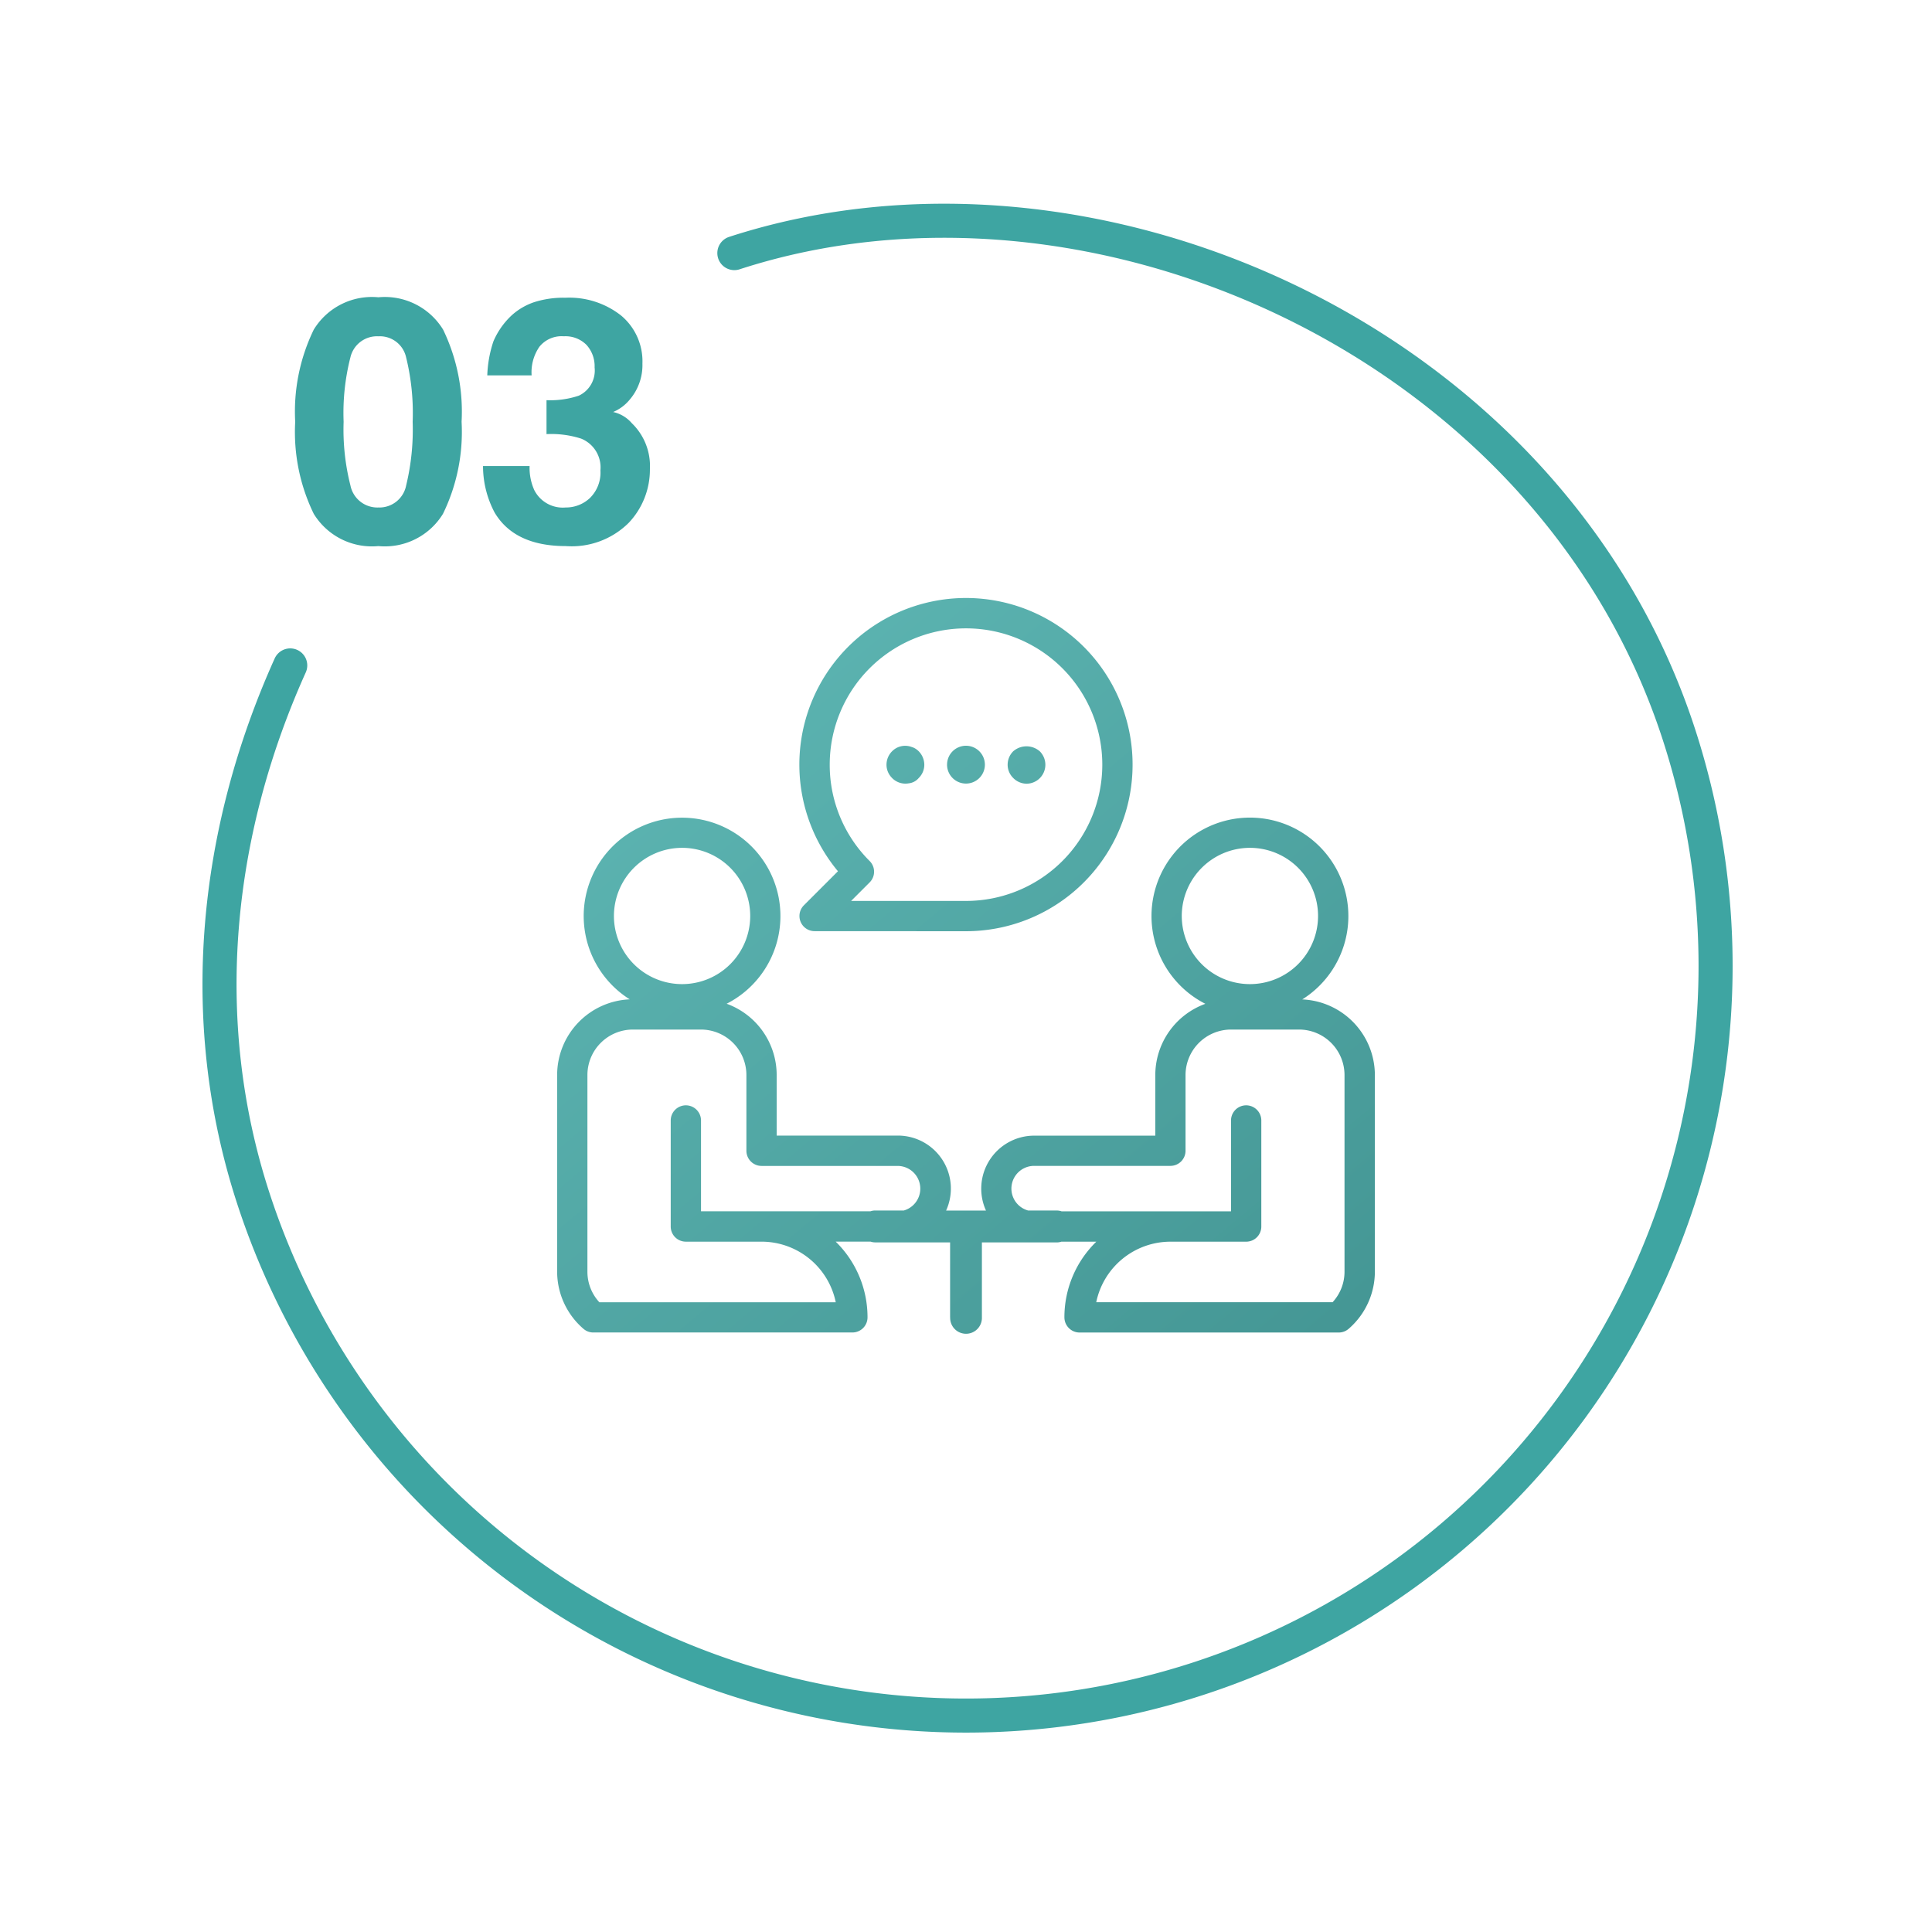
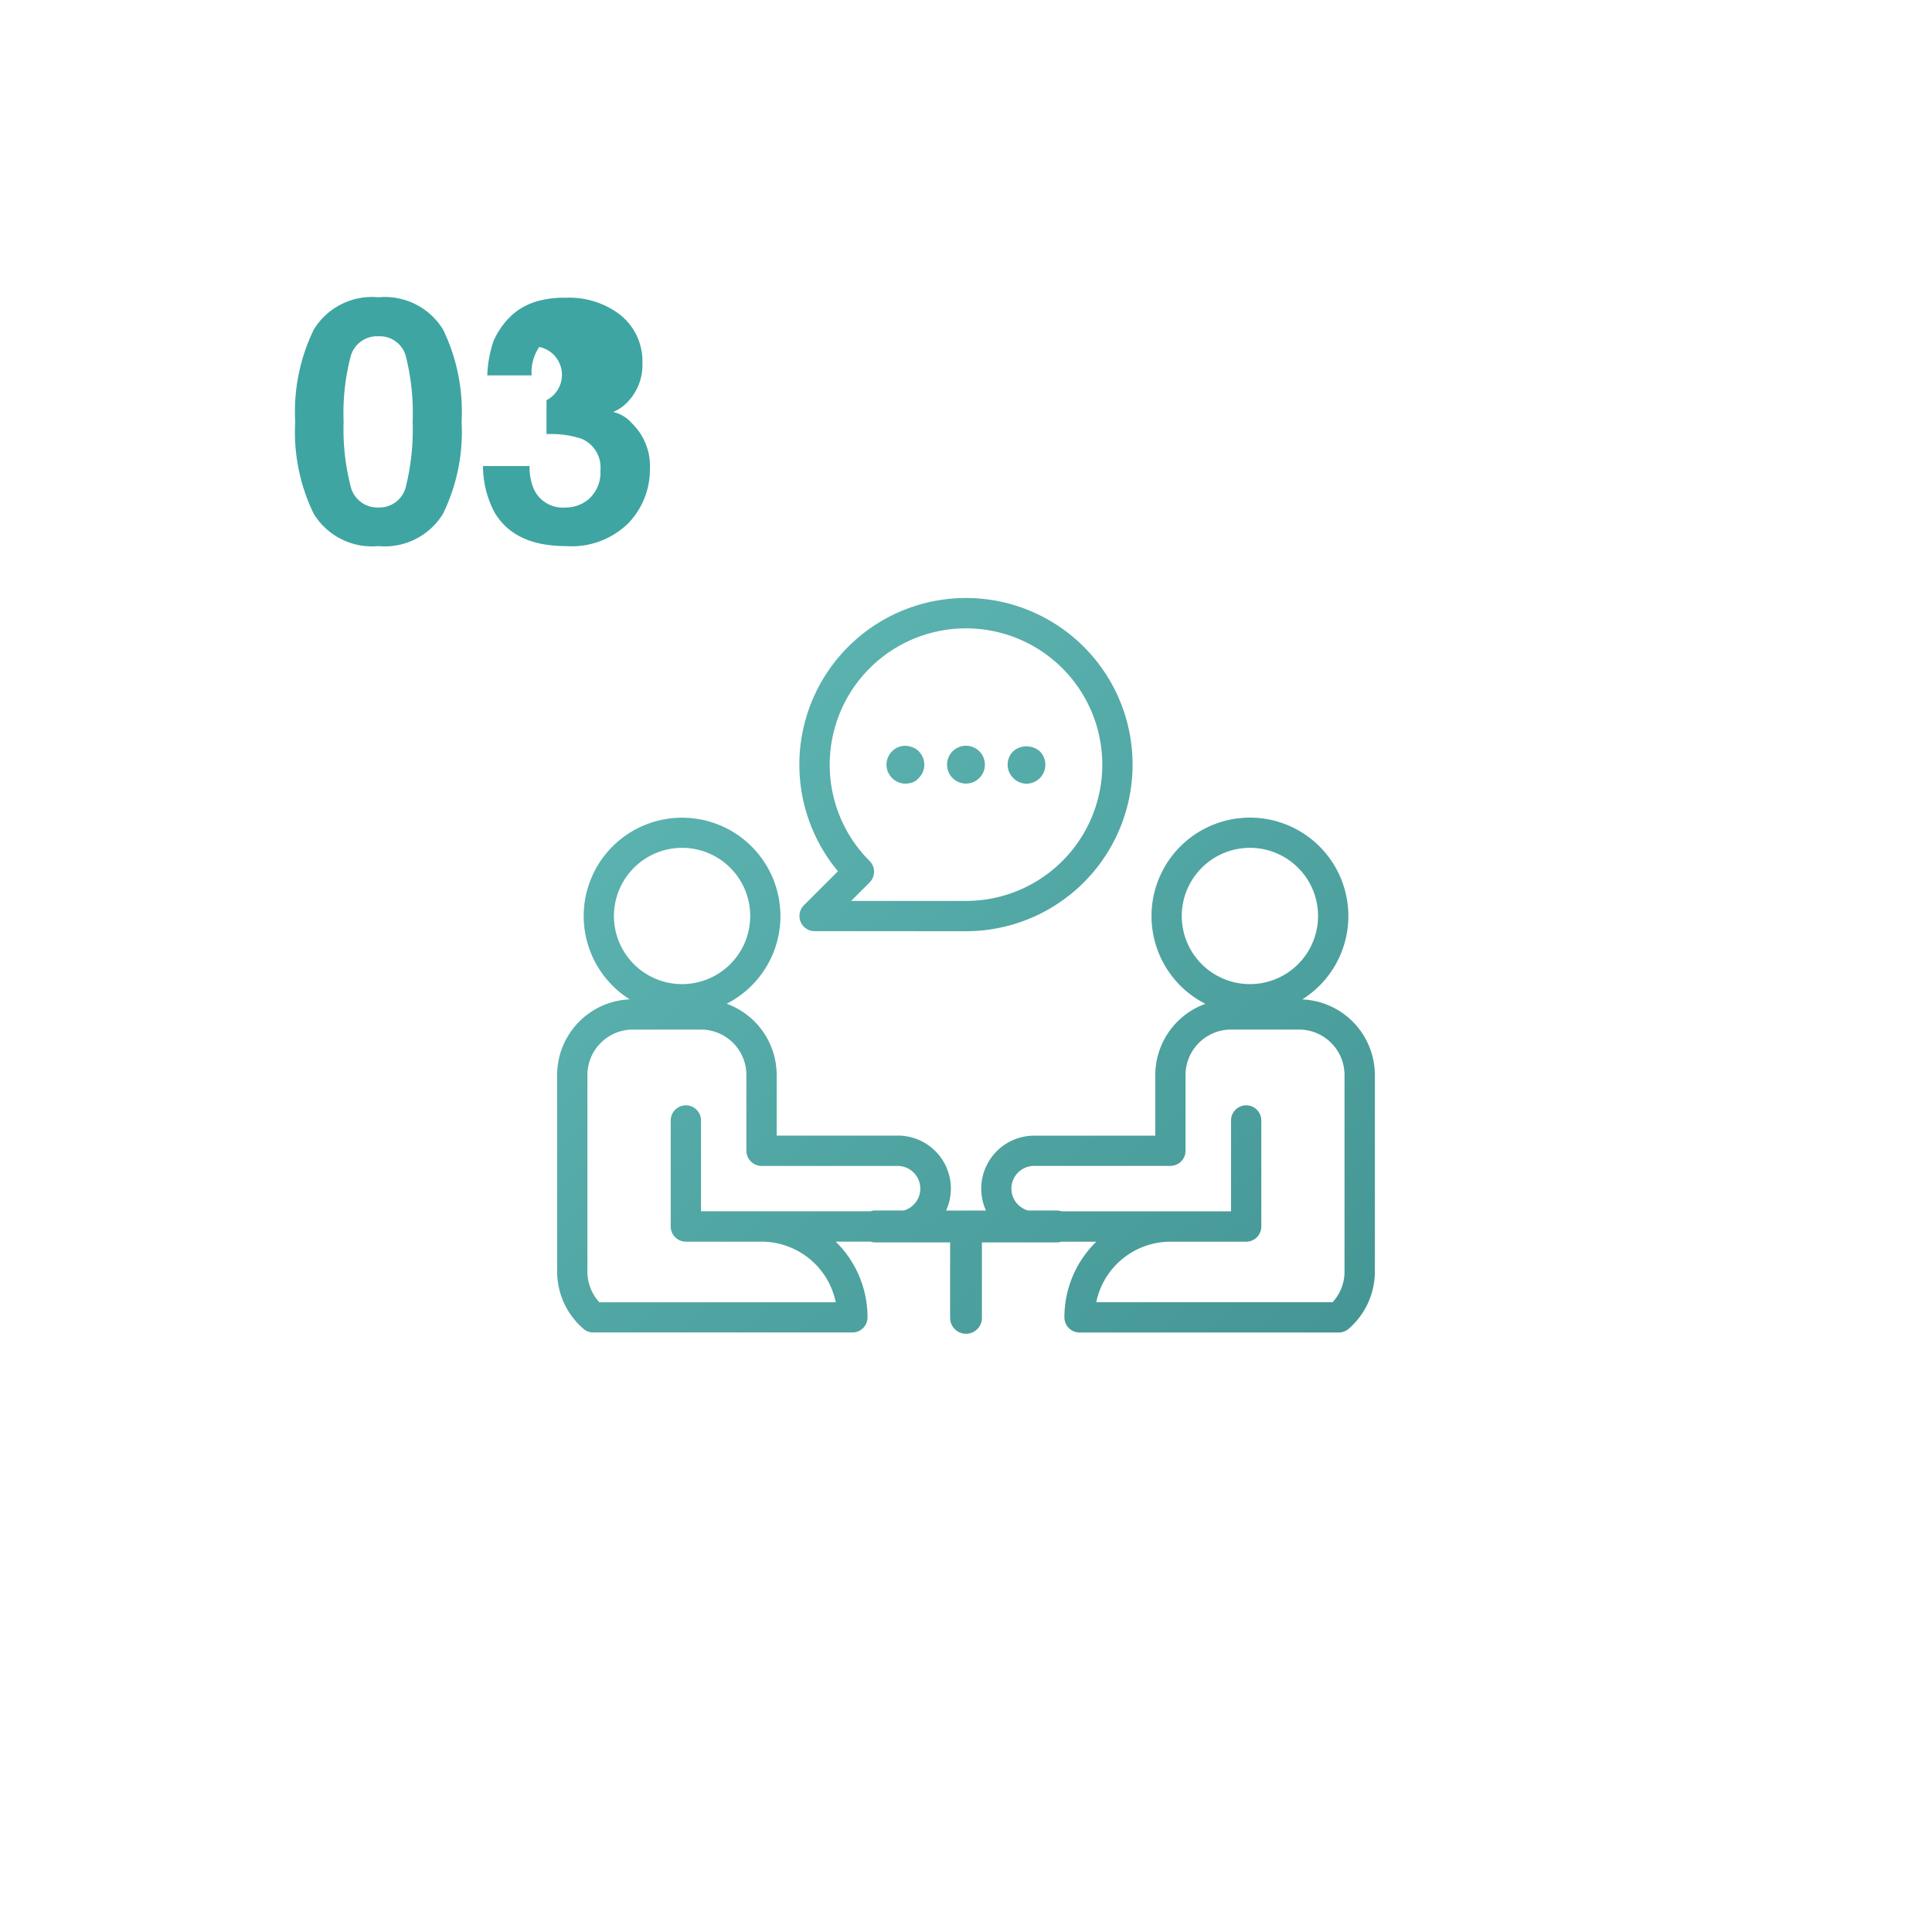
<svg xmlns="http://www.w3.org/2000/svg" width="113.407" height="113.407" viewBox="0 0 113.407 113.407">
  <defs>
    <clipPath id="clip-path">
      <rect id="長方形_262" data-name="長方形 262" width="48" height="48" transform="translate(927.999 2839)" fill="#fff" stroke="#707070" stroke-width="1" />
    </clipPath>
    <linearGradient id="linear-gradient" x1="0.068" x2="1" y2="1" gradientUnits="objectBoundingBox">
      <stop offset="0" stop-color="#5fb8b5" />
      <stop offset="1" stop-color="#449694" />
    </linearGradient>
  </defs>
  <g id="グループ_266" data-name="グループ 266" transform="translate(-1030.297 -2255.297)">
    <g id="icon-chat-pc" transform="translate(0 -18)">
-       <path id="border_3EA5A2" data-name="border#3EA5A2" d="M44,0C66,0,88,19.7,88,44A44,44,0,0,1,0,44C0,32.968,4.535,22.883,11.726,14.963" transform="translate(1031.557 2301.75) rotate(-18)" fill="transparent" stroke="#3ea5a2" stroke-linecap="round" stroke-width="2" />
      <g id="マスクグループ_147" data-name="マスクグループ 147" transform="translate(135 -533)" clip-path="url(#clip-path)">
        <g id="グループ_201" data-name="グループ 201" transform="translate(928.001 2841.4)">
          <path id="合体_5" data-name="合体 5" d="M23.066,42.224v-4.4h-4.4a.857.857,0,0,1-.267-.044H16.35a6.207,6.207,0,0,1,1.869,4.442.888.888,0,0,1-.886.891H2.121a.88.88,0,0,1-.584-.222A4.434,4.434,0,0,1,0,39.56V28a4.448,4.448,0,0,1,4.261-4.442,5.774,5.774,0,1,1,5.688.258A4.452,4.452,0,0,1,12.886,28v3.555H20a3.111,3.111,0,0,1,2.832,4.4h2.34A3.111,3.111,0,0,1,28,31.559h7.111V28A4.456,4.456,0,0,1,38.05,23.82a5.778,5.778,0,1,1,5.688-.258A4.453,4.453,0,0,1,48,28V39.56a4.447,4.447,0,0,1-1.534,3.333.892.892,0,0,1-.587.222H30.667a.892.892,0,0,1-.891-.891,6.188,6.188,0,0,1,1.874-4.442H29.6a.851.851,0,0,1-.267.044h-4.4v4.4a.932.932,0,1,1-1.863,0Zm8.578-.887H45.518a2.639,2.639,0,0,0,.7-1.778V28a2.672,2.672,0,0,0-2.67-2.669h-4A2.675,2.675,0,0,0,36.886,28v4.442a.888.888,0,0,1-.886.891H28a1.334,1.334,0,0,0-.352,2.621h1.686a.853.853,0,0,1,.279.048h9.943V30.668a.889.889,0,0,1,1.778,0v6.224a.888.888,0,0,1-.886.891H36A4.453,4.453,0,0,0,31.644,41.338ZM1.777,28V39.56a2.639,2.639,0,0,0,.7,1.778H16.354A4.449,4.449,0,0,0,12,37.782H7.553a.888.888,0,0,1-.886-.891V30.668a.889.889,0,0,1,1.778,0V36h9.943a.853.853,0,0,1,.279-.048h1.684A1.334,1.334,0,0,0,20,33.336H12a.892.892,0,0,1-.891-.891V28a2.671,2.671,0,0,0-2.664-2.669h-4A2.671,2.671,0,0,0,1.777,28Zm34.888-9.336a4,4,0,1,0,4-4A4.007,4.007,0,0,0,36.664,18.667Zm-33.332,0a4,4,0,1,0,4-4A4.006,4.006,0,0,0,3.333,18.667Zm11.779.891a.889.889,0,0,1-.629-1.517l2-2A9.78,9.78,0,1,1,24,19.559ZM16,9.779a7.963,7.963,0,0,0,2.343,5.659.886.886,0,0,1,0,1.256l-1.087,1.087H24a8,8,0,1,0-8-8Zm10.774.787a1.084,1.084,0,0,1-.33-.787A1.113,1.113,0,0,1,26.768,9a1.185,1.185,0,0,1,1.564,0,1.113,1.113,0,0,1-.777,1.9A1.113,1.113,0,0,1,26.773,10.566Zm-3.886-.787A1.11,1.11,0,1,1,24,10.892,1.111,1.111,0,0,1,22.887,9.779Zm-3.234.778a1.082,1.082,0,0,1-.321-.778A1.118,1.118,0,0,1,19.657,9a1.079,1.079,0,0,1,1.1-.274l.117.039a.972.972,0,0,1,.308.191,1.135,1.135,0,0,1,.37.826,1.086,1.086,0,0,1-.326.782.885.885,0,0,1-.579.313,1.312,1.312,0,0,1-.2.018A1.092,1.092,0,0,1,19.652,10.557Z" transform="translate(0 0)" stroke="rgba(0,0,0,0)" stroke-miterlimit="10" stroke-width="1" fill="url(#linear-gradient)" />
        </g>
      </g>
    </g>
-     <path id="パス_1956" data-name="パス 1956" d="M5.508.352A4.006,4.006,0,0,1,1.714-1.543a10.96,10.96,0,0,1-1.089-5.4,11.019,11.019,0,0,1,1.089-5.41,4,4,0,0,1,3.794-1.9,4.012,4.012,0,0,1,3.8,1.9,11.061,11.061,0,0,1,1.084,5.41A10.96,10.96,0,0,1,9.3-1.543,4.006,4.006,0,0,1,5.508.352ZM7.139-3.213a13.932,13.932,0,0,0,.381-3.73,13.666,13.666,0,0,0-.386-3.789,1.576,1.576,0,0,0-1.626-1.23,1.6,1.6,0,0,0-1.641,1.23,13.189,13.189,0,0,0-.4,3.789,13.338,13.338,0,0,0,.4,3.735A1.612,1.612,0,0,0,5.508-1.914,1.6,1.6,0,0,0,7.139-3.213Zm7.813-8.125a2.632,2.632,0,0,0-.449,1.67H11.9a6.985,6.985,0,0,1,.361-2A4.506,4.506,0,0,1,13.34-13.2a3.742,3.742,0,0,1,1.3-.762,5.621,5.621,0,0,1,1.846-.264,4.912,4.912,0,0,1,3.276,1.05,3.5,3.5,0,0,1,1.245,2.817,3.115,3.115,0,0,1-.742,2.109,2.534,2.534,0,0,1-.977.732,2.009,2.009,0,0,1,1.094.654,3.494,3.494,0,0,1,1.064,2.7A4.54,4.54,0,0,1,20.2-1.011,4.746,4.746,0,0,1,16.514.352q-3.008,0-4.18-1.963a5.826,5.826,0,0,1-.684-2.734h2.734a3.184,3.184,0,0,0,.273,1.406A1.874,1.874,0,0,0,16.5-1.914a2.045,2.045,0,0,0,1.431-.562,2.086,2.086,0,0,0,.61-1.616,1.821,1.821,0,0,0-1.133-1.865,5.75,5.75,0,0,0-2.031-.264V-8.213a5.27,5.27,0,0,0,1.895-.264,1.629,1.629,0,0,0,.928-1.66,1.855,1.855,0,0,0-.474-1.318,1.733,1.733,0,0,0-1.333-.508A1.673,1.673,0,0,0,14.951-11.338Z" transform="translate(1047 2287)" fill="#3ea5a2" />
+     <path id="パス_1956" data-name="パス 1956" d="M5.508.352A4.006,4.006,0,0,1,1.714-1.543a10.96,10.96,0,0,1-1.089-5.4,11.019,11.019,0,0,1,1.089-5.41,4,4,0,0,1,3.794-1.9,4.012,4.012,0,0,1,3.8,1.9,11.061,11.061,0,0,1,1.084,5.41A10.96,10.96,0,0,1,9.3-1.543,4.006,4.006,0,0,1,5.508.352ZM7.139-3.213a13.932,13.932,0,0,0,.381-3.73,13.666,13.666,0,0,0-.386-3.789,1.576,1.576,0,0,0-1.626-1.23,1.6,1.6,0,0,0-1.641,1.23,13.189,13.189,0,0,0-.4,3.789,13.338,13.338,0,0,0,.4,3.735A1.612,1.612,0,0,0,5.508-1.914,1.6,1.6,0,0,0,7.139-3.213Zm7.813-8.125a2.632,2.632,0,0,0-.449,1.67H11.9a6.985,6.985,0,0,1,.361-2A4.506,4.506,0,0,1,13.34-13.2a3.742,3.742,0,0,1,1.3-.762,5.621,5.621,0,0,1,1.846-.264,4.912,4.912,0,0,1,3.276,1.05,3.5,3.5,0,0,1,1.245,2.817,3.115,3.115,0,0,1-.742,2.109,2.534,2.534,0,0,1-.977.732,2.009,2.009,0,0,1,1.094.654,3.494,3.494,0,0,1,1.064,2.7A4.54,4.54,0,0,1,20.2-1.011,4.746,4.746,0,0,1,16.514.352q-3.008,0-4.18-1.963a5.826,5.826,0,0,1-.684-2.734h2.734a3.184,3.184,0,0,0,.273,1.406A1.874,1.874,0,0,0,16.5-1.914a2.045,2.045,0,0,0,1.431-.562,2.086,2.086,0,0,0,.61-1.616,1.821,1.821,0,0,0-1.133-1.865,5.75,5.75,0,0,0-2.031-.264V-8.213A1.673,1.673,0,0,0,14.951-11.338Z" transform="translate(1047 2287)" fill="#3ea5a2" />
  </g>
</svg>